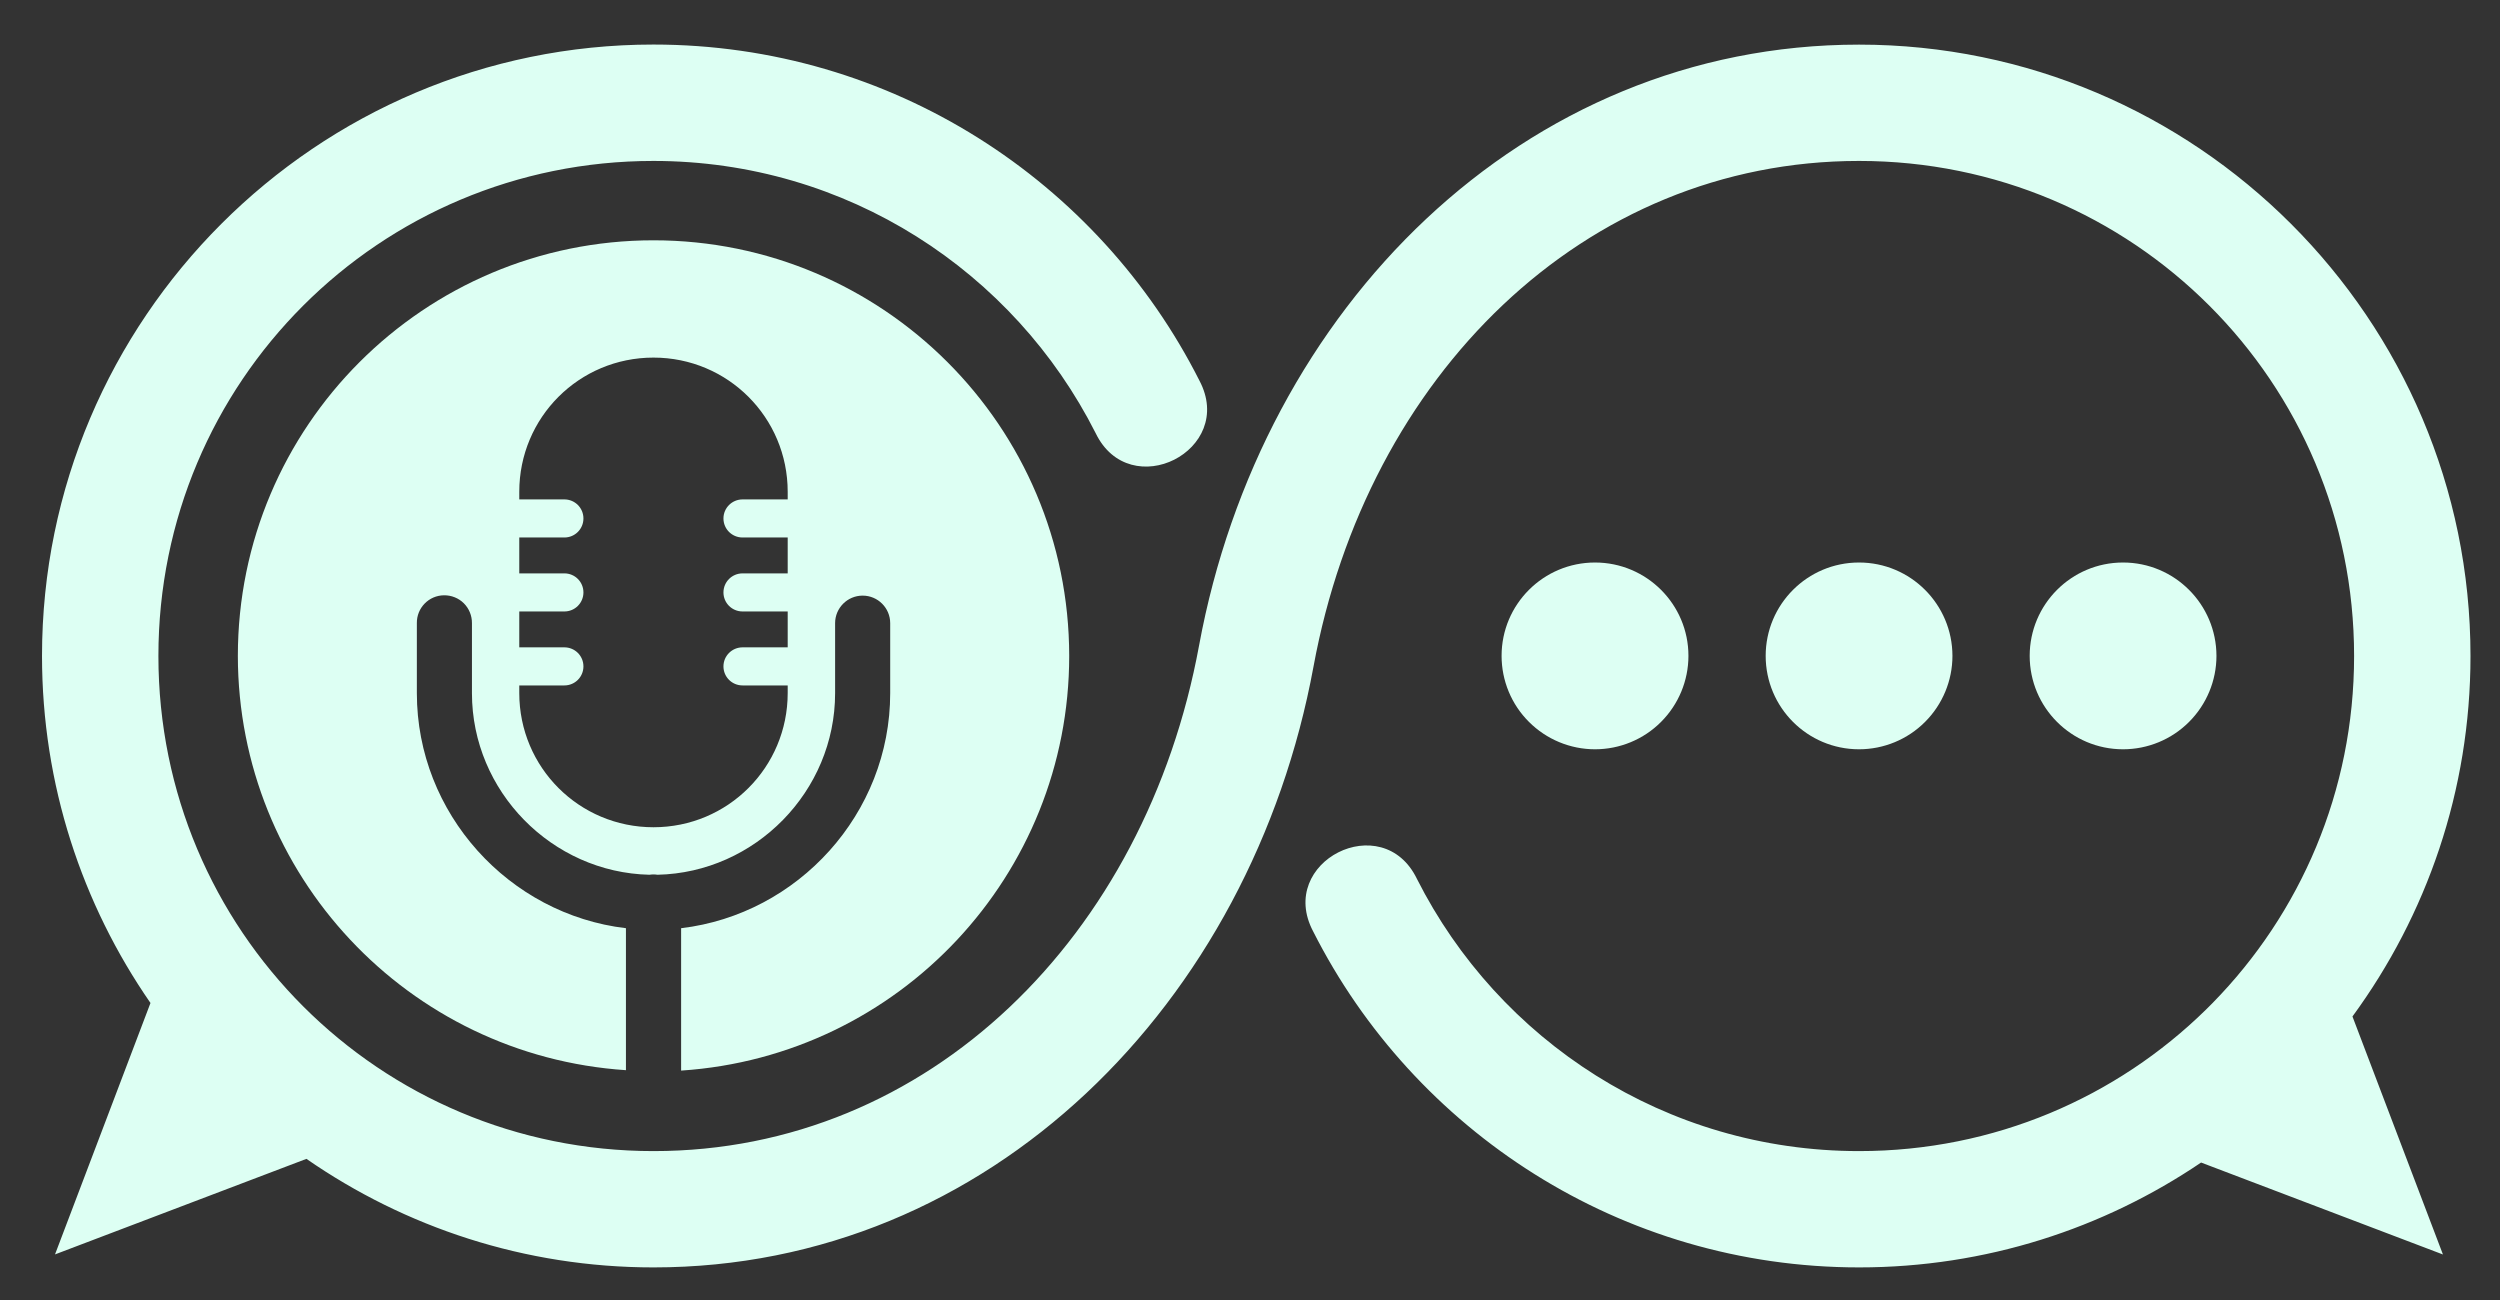
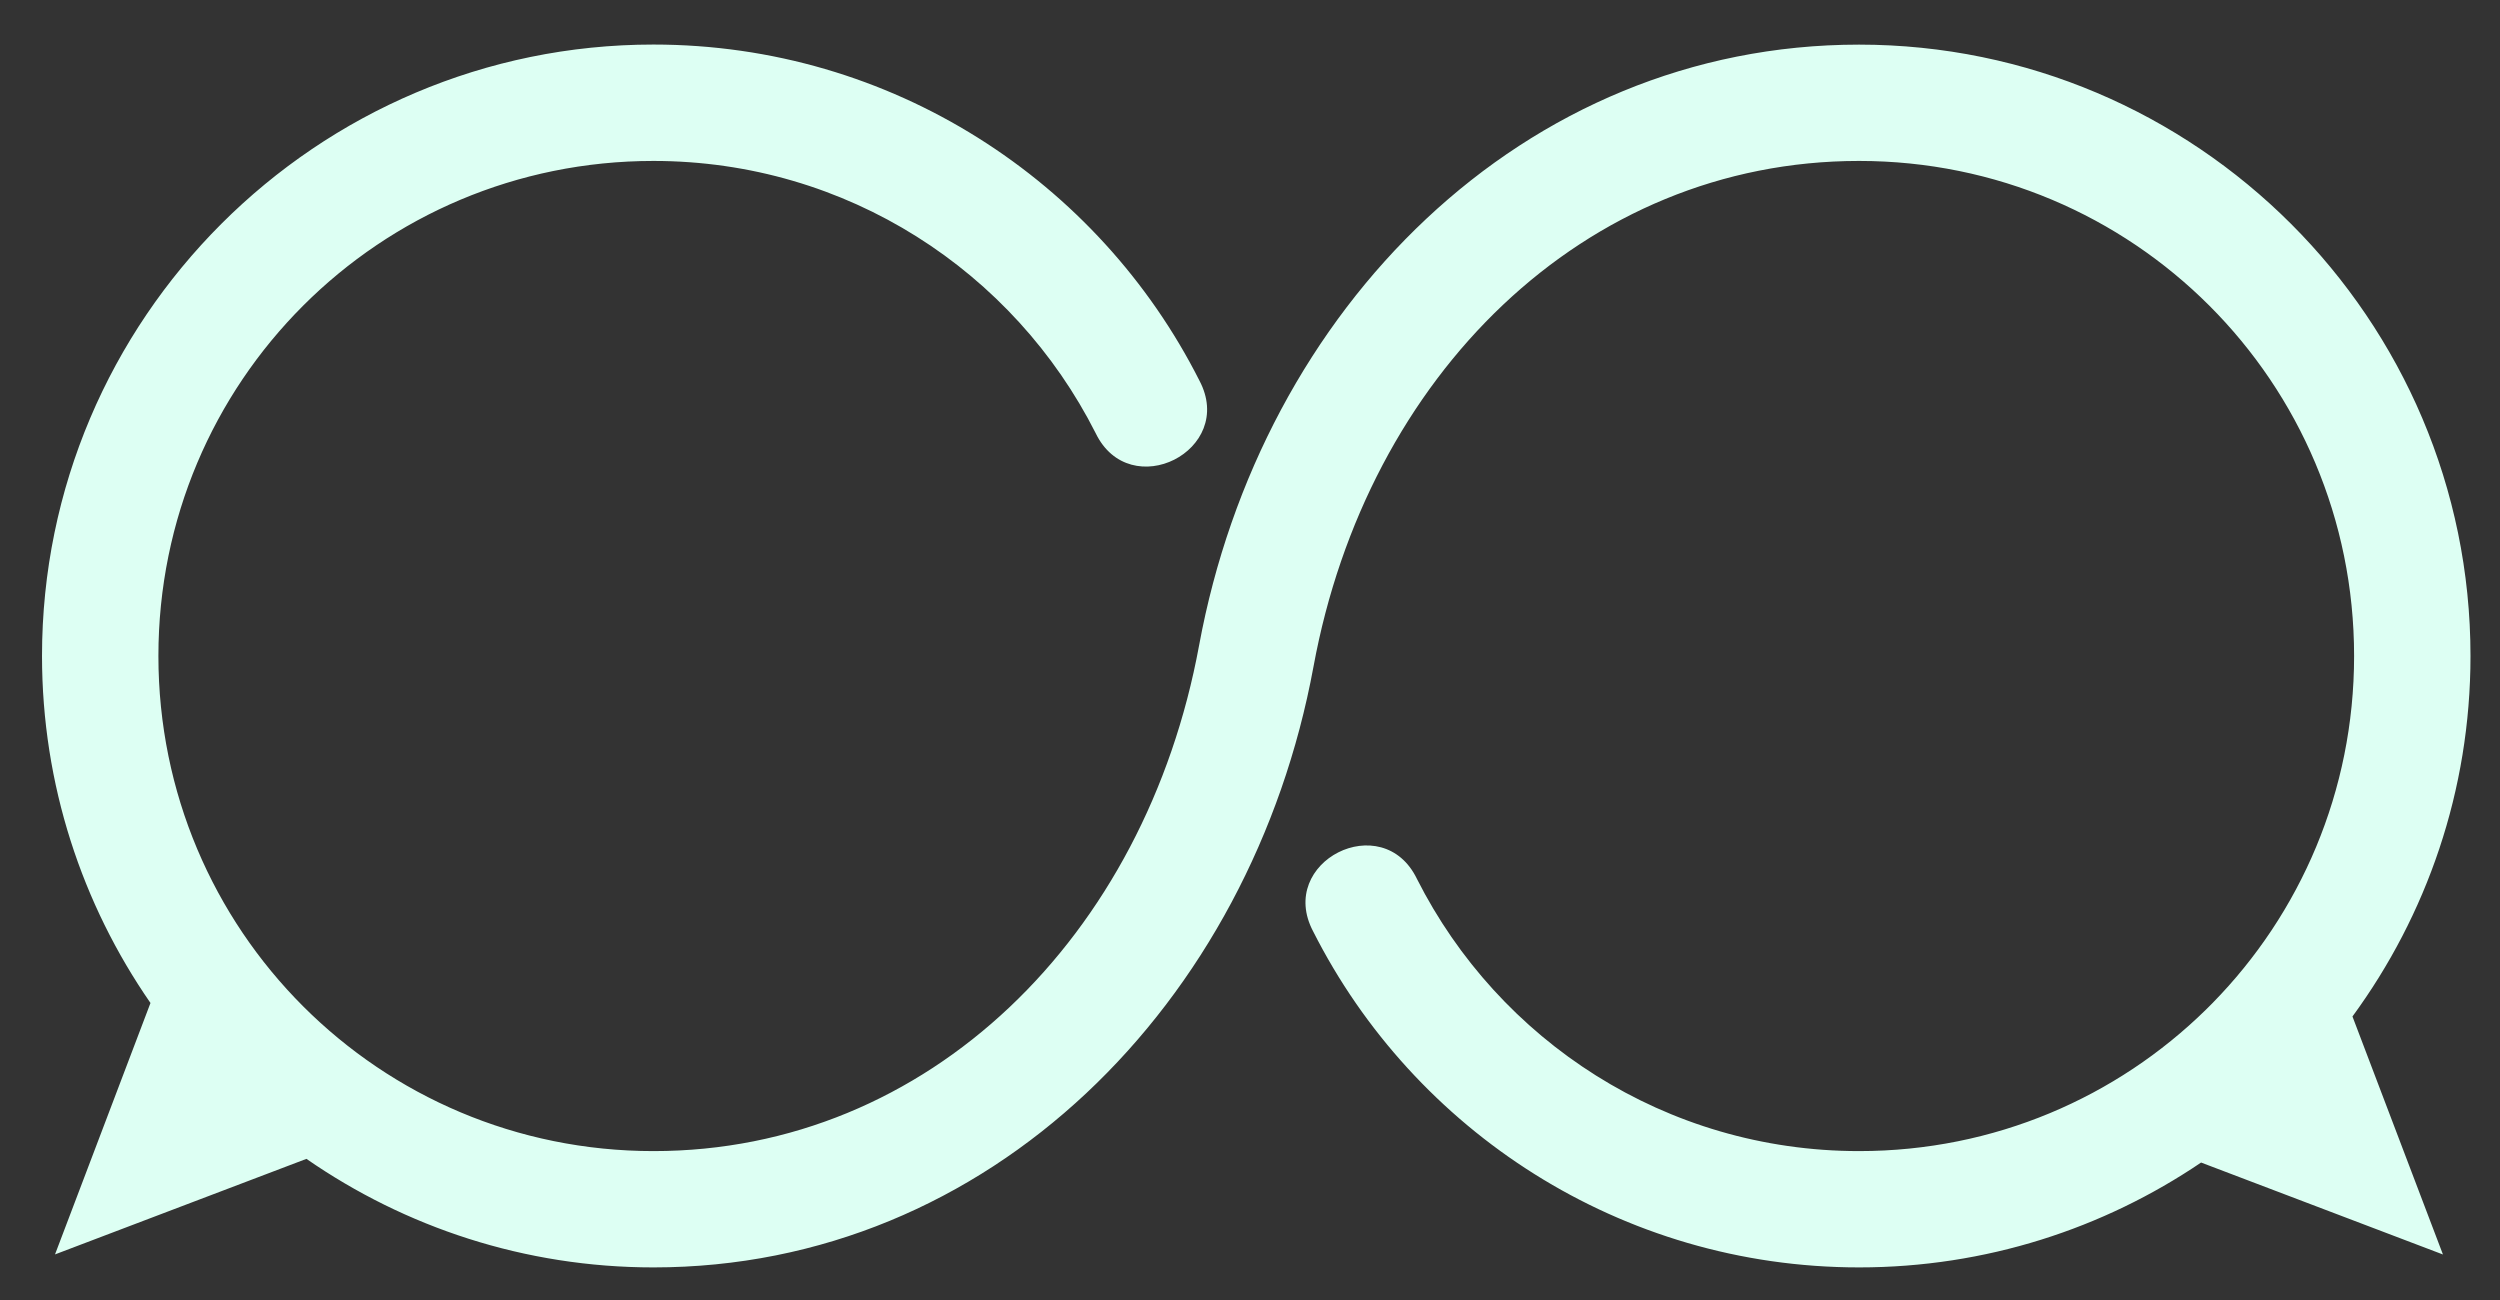
<svg xmlns="http://www.w3.org/2000/svg" version="1.1" id="Layer_1" x="0px" y="0px" viewBox="0 0 305.86 159.1" style="enable-background:new 0 0 305.86 159.1;" xml:space="preserve">
  <rect x="0" y="0" width="305.86" height="159.1" fill="#333333" stroke="none" />
  <style type="text/css">
	.st0{opacity:0.39;}
	.st1{fill:#D24E80;}
	.st2{fill:#606060;}
	.st3{fill:#A8D6D3;}
	.st4{fill:#FFFFFF;}
	.st5{fill:#002250;}
	.st6{fill:#FF7000;}
	.st7{fill:#F971A3;}
	.st8{fill:#D04B7F;}
	.st9{fill:#667879;}
	.st10{fill:#FEEEB7;}
	.st11{fill:#BFB6CC;}
	.st12{fill:#DE538C;}
	.st13{fill:#777885;}
	.st14{fill:#DDFFF3;}
	.st15{fill:#FFFFFF;stroke:#FFFFFF;stroke-miterlimit:10;}
	.st16{opacity:0.44;}
	.st17{fill:none;stroke:#FFFFFF;stroke-width:2;stroke-linecap:round;stroke-miterlimit:10;}
	.st18{fill:none;stroke:#1D1D1B;stroke-miterlimit:10;}
	.st19{fill:#373735;}
	.st20{fill:none;stroke:#1D1D1B;stroke-width:4;stroke-linecap:round;stroke-miterlimit:10;}
	.st21{fill:#1D1D1B;}
</style>
  <g>
-     <path class="st14" d="M79.95,29.4c-28.08,0-50.85,22.77-50.85,50.85c0.03,26.75,20.78,48.91,47.48,50.68v-17.37   c-14.31-1.69-25.58-14.02-25.58-28.75v-8.57c-0.03-1.86,1.46-3.39,3.32-3.41c0.91-0.01,1.79,0.34,2.43,0.98s1,1.52,0.99,2.43v8.57   c0,12,9.78,21.94,21.72,22.21c0.15-0.02,0.29-0.04,0.44-0.04c0.18,0,0.36,0.01,0.54,0.04c11.95-0.26,21.73-10.21,21.73-22.21v-8.57   c0-1.86,1.51-3.37,3.37-3.37s3.37,1.51,3.37,3.37v8.57c0,14.73-11.27,27.05-25.58,28.75v17.42c26.72-1.77,47.48-23.96,47.48-50.73   C130.8,52.16,108.03,29.4,79.95,29.4z M79.95,43.75c9.09,0,16.42,7.32,16.42,16.42v0.93h-5.52c-1.29,0-2.34,1.04-2.34,2.33   c0,1.29,1.04,2.33,2.34,2.33h5.52v4.39h-5.52c-1.29,0-2.34,1.04-2.34,2.33c0,1.29,1.04,2.33,2.34,2.33h5.52v4.39h-5.52   c-1.29,0-2.34,1.04-2.34,2.33c0,1.29,1.04,2.33,2.34,2.33h5.52v0.93c0,9.09-7.32,16.42-16.42,16.42c-9.09,0-16.42-7.32-16.42-16.42   v-0.93h5.52c1.29,0,2.33-1.04,2.33-2.33c0-1.29-1.04-2.33-2.33-2.33h-5.52v-4.39h5.52c1.29,0,2.33-1.04,2.33-2.33   c0-1.29-1.04-2.33-2.33-2.33h-5.52v-4.39h5.52c1.29,0,2.33-1.04,2.33-2.33c0-1.29-1.04-2.33-2.33-2.33h-5.52v-0.93   C63.53,51.07,70.85,43.75,79.95,43.75z" />
-     <path class="st14" d="M195.14,68.82c-6.31,0-11.43,5.11-11.43,11.42c0,3.03,1.2,5.94,3.35,8.08c2.14,2.14,5.05,3.35,8.08,3.35   c3.03,0,5.94-1.2,8.08-3.35c2.14-2.14,3.35-5.05,3.35-8.08C206.57,73.94,201.45,68.82,195.14,68.82z M227.44,68.82   c-6.31,0-11.42,5.12-11.42,11.42c0,6.31,5.11,11.43,11.42,11.43c3.03,0,5.94-1.2,8.08-3.35c2.14-2.14,3.35-5.05,3.35-8.08   C238.86,73.94,233.75,68.82,227.44,68.82z M259.74,68.82c-6.31,0-11.42,5.12-11.42,11.42c0,6.31,5.11,11.43,11.42,11.43   c3.03,0,5.94-1.2,8.08-3.35c2.14-2.14,3.35-5.05,3.35-8.08C271.16,73.94,266.05,68.82,259.74,68.82z" />
    <path class="st14" d="M79.94,5.45c-41.23,0-74.8,33.57-74.8,74.8c0,15.76,4.91,30.38,13.27,42.46L6.73,153.47l30.76-11.69   c12.07,8.36,26.7,13.28,42.46,13.28c41.1,0,73.16-32.31,80.75-73.51c6.55-35.58,33.08-61.86,66.74-61.86   c33.54,0,60.57,27.03,60.57,60.57c0,16.56-6.6,31.53-17.31,42.45l-0.81,0.81c-10.92,10.71-25.88,17.31-42.44,17.31   c-23.69,0-44.11-13.55-54.09-33.29c-4.2-8.71-17.23-2.12-12.7,6.42c12.33,24.39,37.66,41.1,66.79,41.1   c15.48,0,29.89-4.74,41.84-12.83l29.59,11.25l-11.07-29.12c9.07-12.38,14.44-27.62,14.44-44.1c0-41.23-33.58-74.8-74.81-74.8   c-41.1,0-73.15,32.31-80.74,73.51c-6.55,35.58-33.09,61.86-66.75,61.86c-16.77,0-31.91-6.76-42.86-17.71   c-10.95-10.95-17.71-26.09-17.71-42.86c0-33.54,27.03-60.57,60.56-60.57c23.69,0,44.12,13.55,54.1,33.29   c4.2,8.71,17.23,2.12,12.7-6.42C134.41,22.15,109.07,5.45,79.94,5.45z" />
  </g>
</svg>